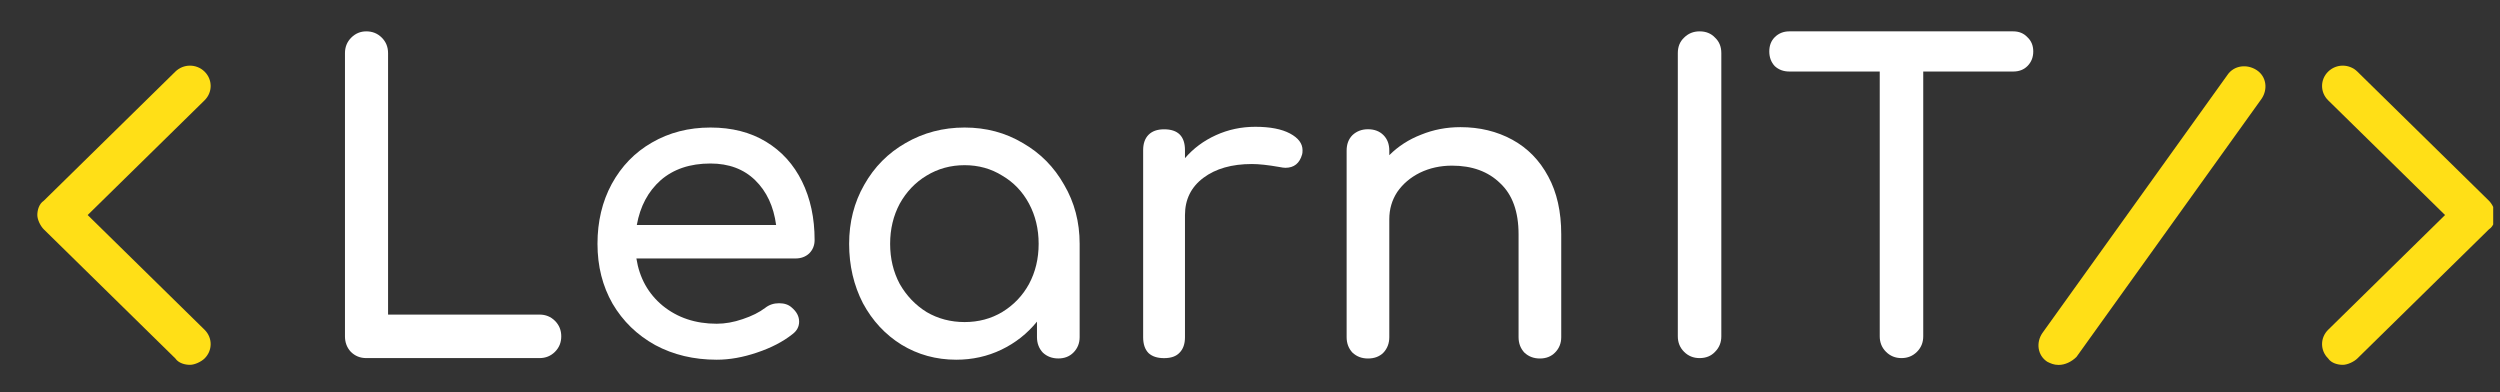
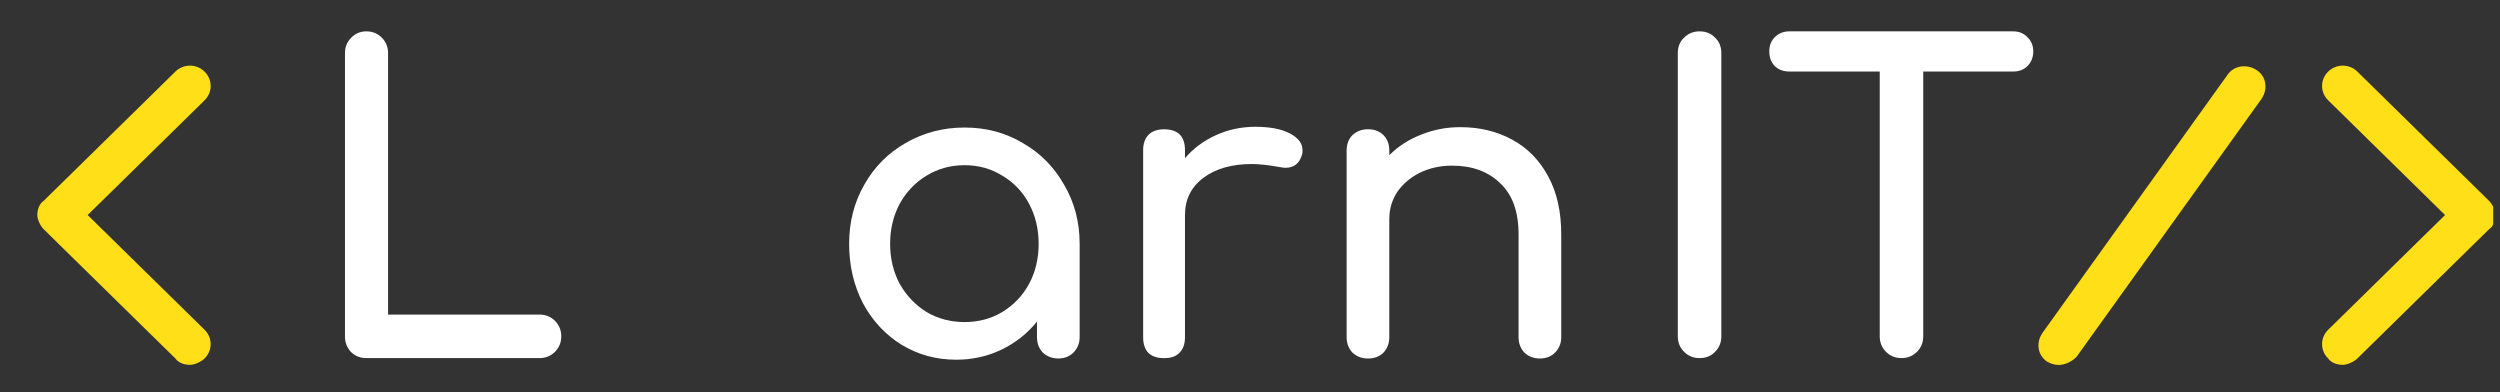
<svg xmlns="http://www.w3.org/2000/svg" width="338" height="53" viewBox="0 0 338 53" fill="none">
  <rect x="0" y="0" width="338" height="53" fill="#333333" stroke="none" />
  <g clip-path="url(#clip0_2567_6200)">
    <path d="M316.741 49.325C316.083 49.325 315.205 49.11 314.766 48.463C313.668 47.386 313.668 45.663 314.766 44.585L330.572 29.073L314.766 13.561C313.668 12.484 313.668 10.76 314.766 9.683C315.863 8.606 317.62 8.606 318.717 9.683L336.499 27.134C336.938 27.565 337.377 28.427 337.377 29.073C337.377 29.72 337.158 30.581 336.499 31.012L318.717 48.463C318.278 48.894 317.4 49.325 316.741 49.325Z" fill="#FFDF17" />
    <path d="M25.683 49.325C25.024 49.325 24.146 49.11 23.707 48.463L5.925 31.012C5.486 30.581 5.047 29.72 5.047 29.073C5.047 28.427 5.267 27.565 5.925 27.134L23.707 9.683C24.805 8.606 26.561 8.606 27.659 9.683C28.756 10.76 28.756 12.484 27.659 13.561L11.853 29.073L27.659 44.585C28.756 45.663 28.756 47.386 27.659 48.463C27.22 48.894 26.342 49.325 25.683 49.325Z" fill="#FFDF17" />
    <path d="M278.323 49.338C277.664 49.338 277.225 49.122 276.786 48.907C275.469 48.045 275.249 46.321 276.127 45.029L301.154 10.126C302.032 8.834 303.788 8.618 305.105 9.48C306.422 10.342 306.642 12.065 305.764 13.358L280.737 48.26C280.079 48.907 279.201 49.338 278.323 49.338Z" fill="#FFDF17" />
    <path d="M272.183 4.24C272.974 4.24 273.615 4.504 274.106 5.032C274.634 5.522 274.897 6.163 274.897 6.955C274.897 7.747 274.634 8.407 274.106 8.935C273.615 9.425 272.974 9.67 272.183 9.67H260.022V45.473C260.022 46.302 259.739 47 259.174 47.565C258.608 48.131 257.911 48.414 257.081 48.414C256.251 48.414 255.554 48.131 254.988 47.565C254.423 47 254.14 46.302 254.14 45.473V9.67H241.923C241.131 9.67 240.471 9.425 239.943 8.935C239.453 8.407 239.208 7.747 239.208 6.955C239.208 6.163 239.453 5.522 239.943 5.032C240.471 4.504 241.131 4.24 241.923 4.24H272.183Z" fill="white" />
    <path d="M226.841 7.181C226.841 6.314 227.123 5.617 227.689 5.089C228.255 4.523 228.952 4.24 229.782 4.24C230.649 4.24 231.347 4.523 231.874 5.089C232.44 5.617 232.723 6.314 232.723 7.181V45.473C232.723 46.302 232.44 47 231.874 47.565C231.347 48.131 230.649 48.414 229.782 48.414C228.952 48.414 228.255 48.131 227.689 47.565C227.123 47 226.841 46.302 226.841 45.473V7.181Z" fill="white" />
    <path d="M197.448 17.191C200.05 17.191 202.388 17.757 204.462 18.888C206.535 20.019 208.157 21.678 209.326 23.866C210.495 26.015 211.079 28.617 211.079 31.671V45.585C211.079 46.414 210.796 47.112 210.231 47.677C209.703 48.205 209.024 48.469 208.195 48.469C207.365 48.469 206.667 48.205 206.102 47.677C205.574 47.112 205.31 46.414 205.31 45.585V31.671C205.31 28.617 204.48 26.316 202.821 24.77C201.2 23.187 199.032 22.395 196.317 22.395C194.733 22.395 193.281 22.715 191.962 23.357C190.68 23.997 189.662 24.865 188.907 25.958C188.191 27.052 187.833 28.277 187.833 29.635V45.585C187.833 46.414 187.569 47.112 187.041 47.677C186.513 48.205 185.816 48.469 184.948 48.469C184.119 48.469 183.421 48.205 182.856 47.677C182.328 47.112 182.064 46.414 182.064 45.585V20.359C182.064 19.491 182.328 18.794 182.856 18.266C183.421 17.738 184.119 17.474 184.948 17.474C185.816 17.474 186.513 17.738 187.041 18.266C187.569 18.794 187.833 19.491 187.833 20.359V20.981C189.039 19.774 190.472 18.851 192.131 18.209C193.791 17.531 195.563 17.191 197.448 17.191Z" fill="white" />
    <path d="M169.712 17.143C171.71 17.143 173.275 17.444 174.406 18.047C175.537 18.651 176.103 19.405 176.103 20.31C176.103 20.574 176.084 20.762 176.046 20.875C175.707 22.082 174.953 22.686 173.784 22.686C173.595 22.686 173.313 22.648 172.936 22.572C171.427 22.308 170.202 22.176 169.259 22.176C166.544 22.176 164.357 22.799 162.698 24.043C161.039 25.287 160.209 26.965 160.209 29.077V45.592C160.209 46.497 159.964 47.195 159.474 47.685C159.022 48.175 158.324 48.42 157.381 48.42C156.477 48.42 155.779 48.194 155.289 47.742C154.799 47.251 154.553 46.535 154.553 45.592V20.31C154.553 19.405 154.799 18.707 155.289 18.217C155.779 17.727 156.477 17.482 157.381 17.482C159.267 17.482 160.209 18.425 160.209 20.31V21.385C161.341 20.065 162.736 19.028 164.395 18.274C166.054 17.52 167.826 17.143 169.712 17.143Z" fill="white" />
    <path d="M130.414 17.242C133.317 17.242 135.938 17.94 138.276 19.335C140.651 20.692 142.518 22.578 143.875 24.991C145.271 27.366 145.968 30.025 145.968 32.966V45.579C145.968 46.408 145.685 47.106 145.12 47.672C144.592 48.199 143.913 48.463 143.084 48.463C142.254 48.463 141.556 48.199 140.991 47.672C140.463 47.106 140.199 46.408 140.199 45.579V43.486C138.879 45.108 137.277 46.371 135.391 47.276C133.506 48.181 131.47 48.633 129.283 48.633C126.568 48.633 124.098 47.954 121.873 46.597C119.686 45.239 117.952 43.373 116.67 40.997C115.426 38.584 114.803 35.907 114.803 32.966C114.803 30.025 115.482 27.366 116.84 24.991C118.197 22.578 120.064 20.692 122.439 19.335C124.852 17.94 127.511 17.242 130.414 17.242ZM130.414 43.543C132.299 43.543 133.996 43.09 135.504 42.185C137.05 41.242 138.257 39.979 139.124 38.396C139.992 36.774 140.425 34.964 140.425 32.966C140.425 30.967 139.992 29.157 139.124 27.536C138.257 25.915 137.05 24.652 135.504 23.747C133.996 22.804 132.299 22.333 130.414 22.333C128.529 22.333 126.813 22.804 125.267 23.747C123.759 24.652 122.552 25.915 121.647 27.536C120.78 29.157 120.346 30.967 120.346 32.966C120.346 34.964 120.78 36.774 121.647 38.396C122.552 39.979 123.759 41.242 125.267 42.185C126.813 43.09 128.529 43.543 130.414 43.543Z" fill="white" />
-     <path d="M110.135 32.457C110.135 33.173 109.89 33.777 109.399 34.267C108.909 34.719 108.287 34.946 107.533 34.946H86.04C86.455 37.585 87.643 39.715 89.603 41.337C91.602 42.958 94.034 43.769 96.9 43.769C98.031 43.769 99.2 43.562 100.406 43.147C101.651 42.732 102.669 42.223 103.461 41.62C103.989 41.205 104.611 40.997 105.327 40.997C106.044 40.997 106.609 41.186 107.024 41.563C107.703 42.129 108.042 42.77 108.042 43.486C108.042 44.165 107.74 44.73 107.137 45.183C105.855 46.201 104.252 47.031 102.329 47.672C100.444 48.313 98.634 48.633 96.9 48.633C93.808 48.633 91.036 47.973 88.585 46.654C86.134 45.296 84.211 43.429 82.816 41.054C81.459 38.678 80.78 35.982 80.78 32.966C80.78 29.949 81.421 27.253 82.703 24.878C84.023 22.465 85.833 20.598 88.133 19.278C90.471 17.921 93.11 17.242 96.051 17.242C98.955 17.242 101.462 17.883 103.574 19.165C105.685 20.447 107.307 22.238 108.438 24.538C109.569 26.839 110.135 29.478 110.135 32.457ZM96.051 22.106C93.299 22.106 91.055 22.86 89.321 24.369C87.624 25.877 86.549 27.894 86.097 30.421H104.931C104.592 27.894 103.649 25.877 102.103 24.369C100.557 22.86 98.54 22.106 96.051 22.106Z" fill="white" />
    <path d="M72.941 42.532C73.77 42.532 74.468 42.814 75.033 43.38C75.599 43.946 75.882 44.643 75.882 45.473C75.882 46.302 75.599 47 75.033 47.565C74.468 48.131 73.77 48.414 72.941 48.414H49.525C48.695 48.414 47.998 48.131 47.432 47.565C46.904 47 46.64 46.302 46.64 45.473V7.181C46.64 6.352 46.923 5.654 47.489 5.089C48.054 4.523 48.733 4.24 49.525 4.24C50.354 4.24 51.052 4.523 51.617 5.089C52.183 5.654 52.466 6.352 52.466 7.181V42.532H72.941Z" fill="white" />
  </g>
  <defs>
    <clipPath id="clip0_2567_6200">
      <rect width="337.08" height="53" fill="white" />
    </clipPath>
  </defs>
</svg>